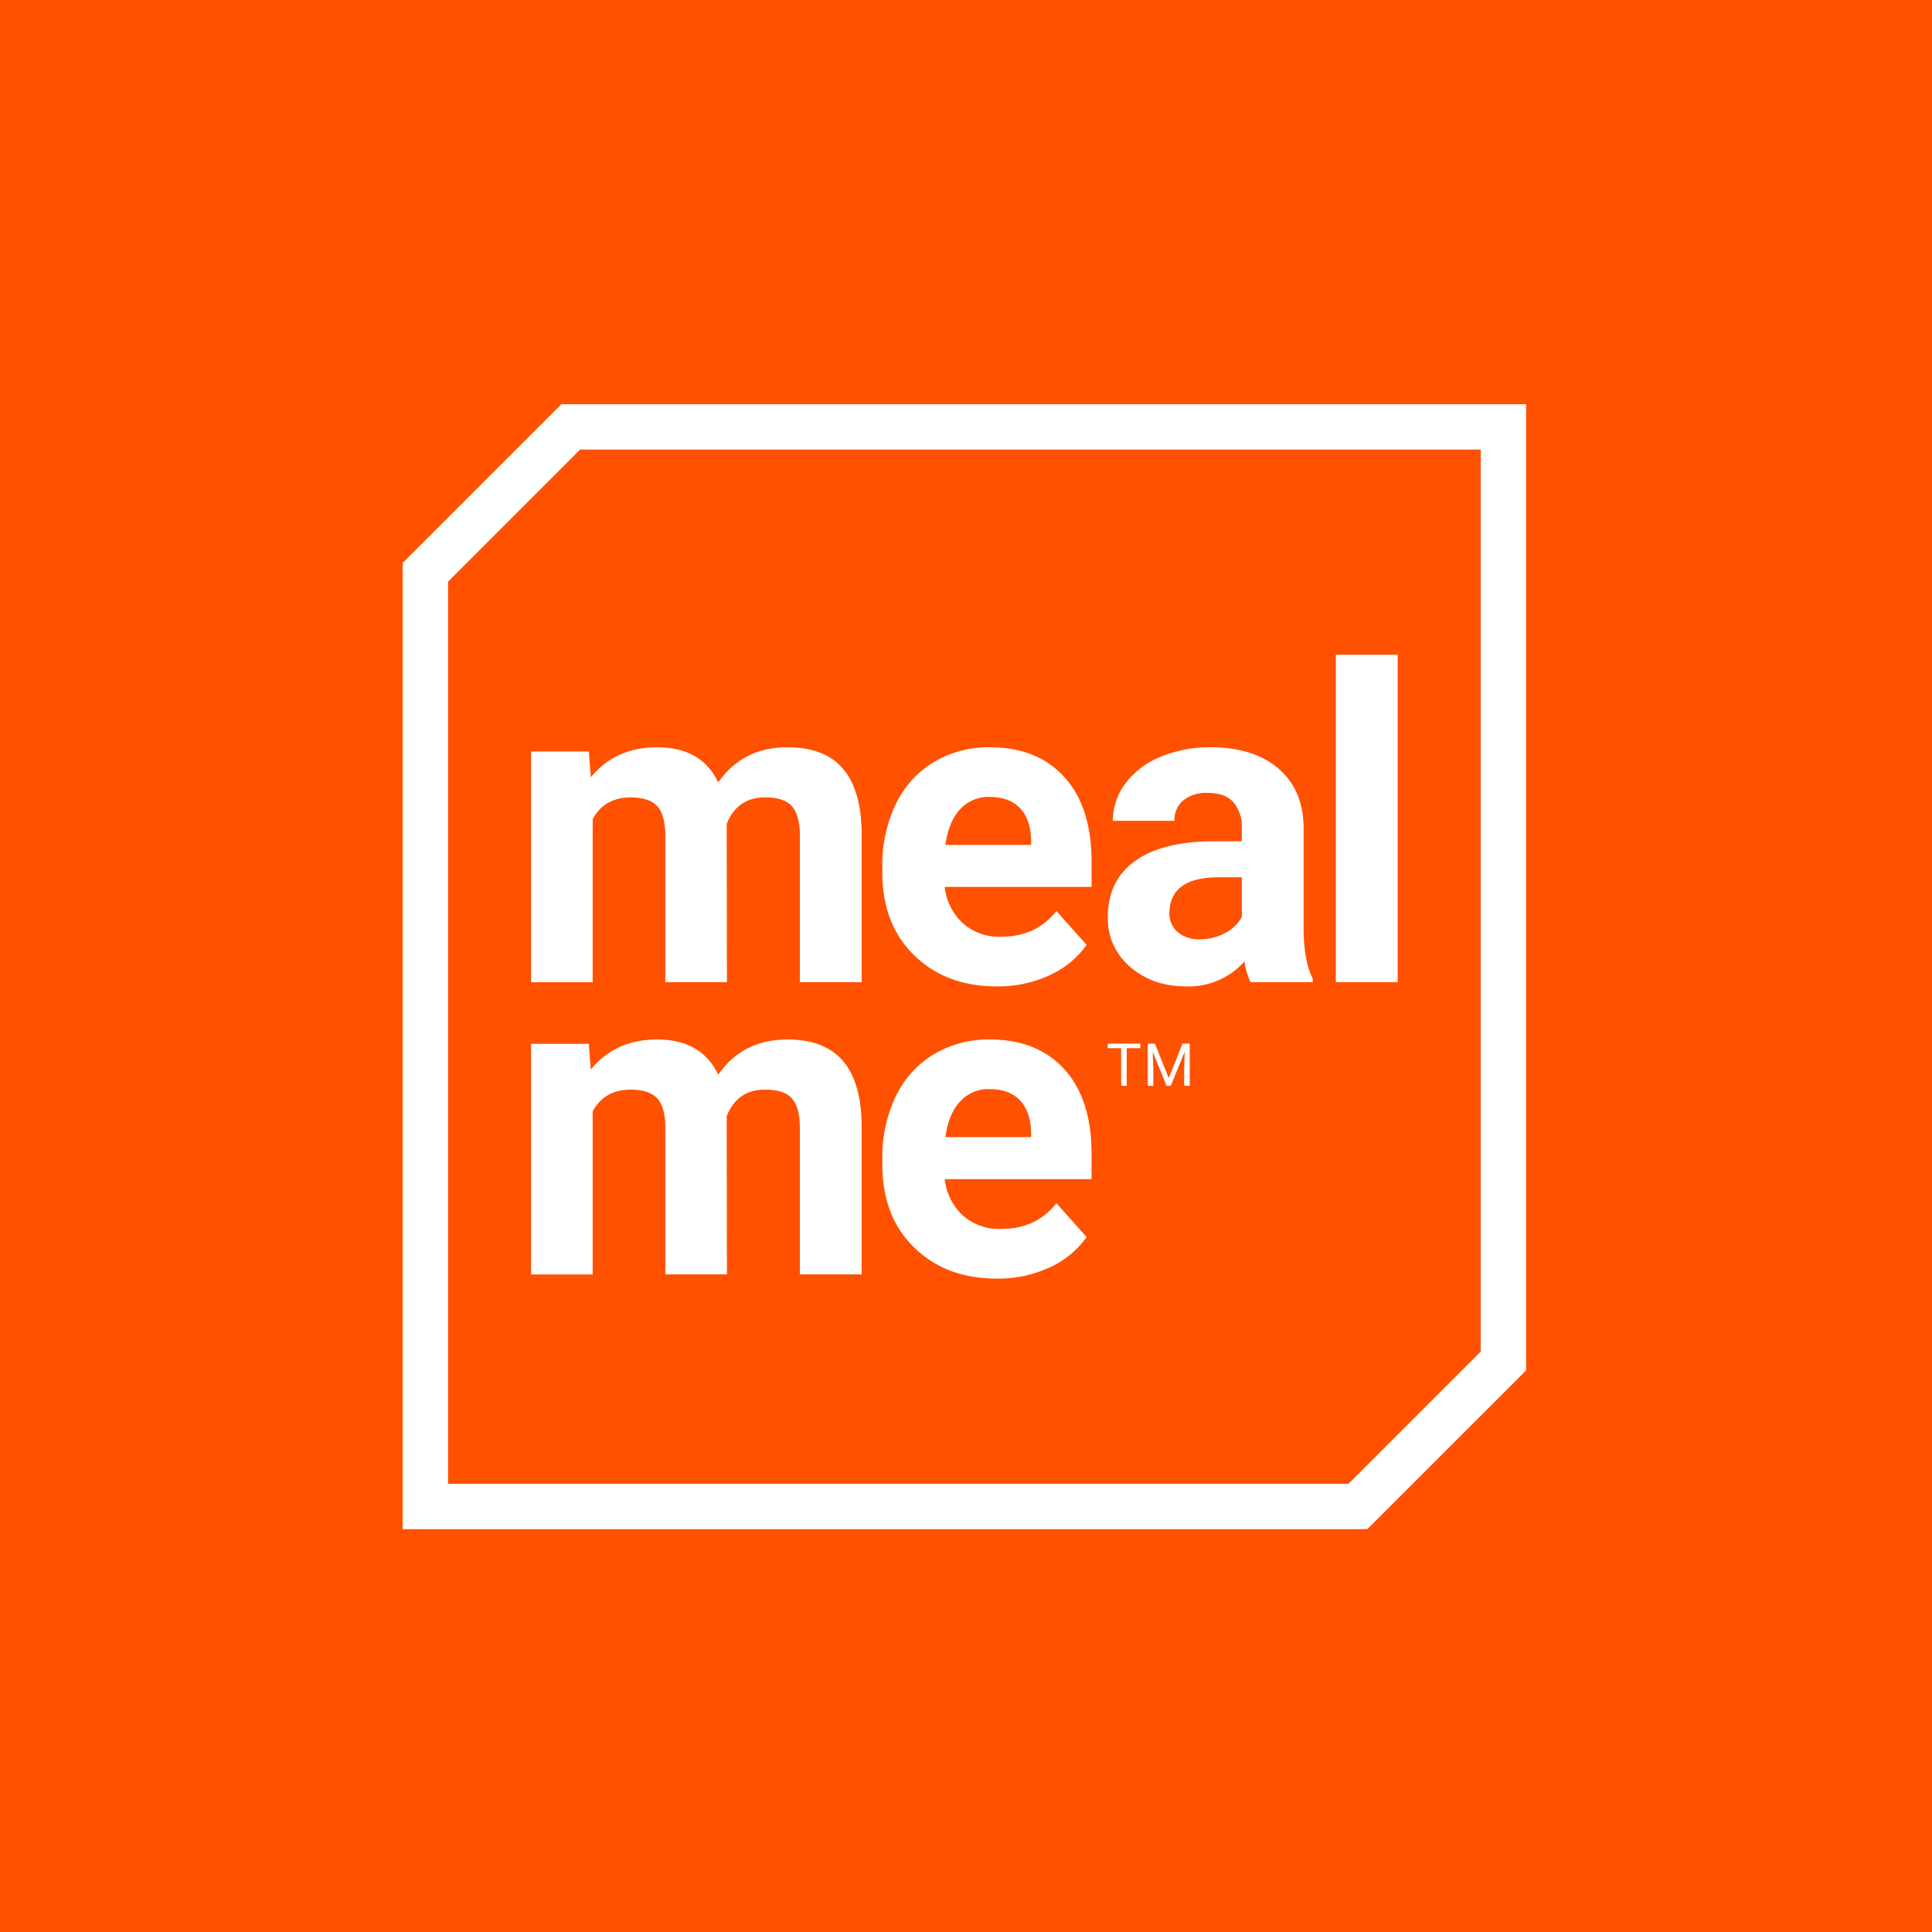
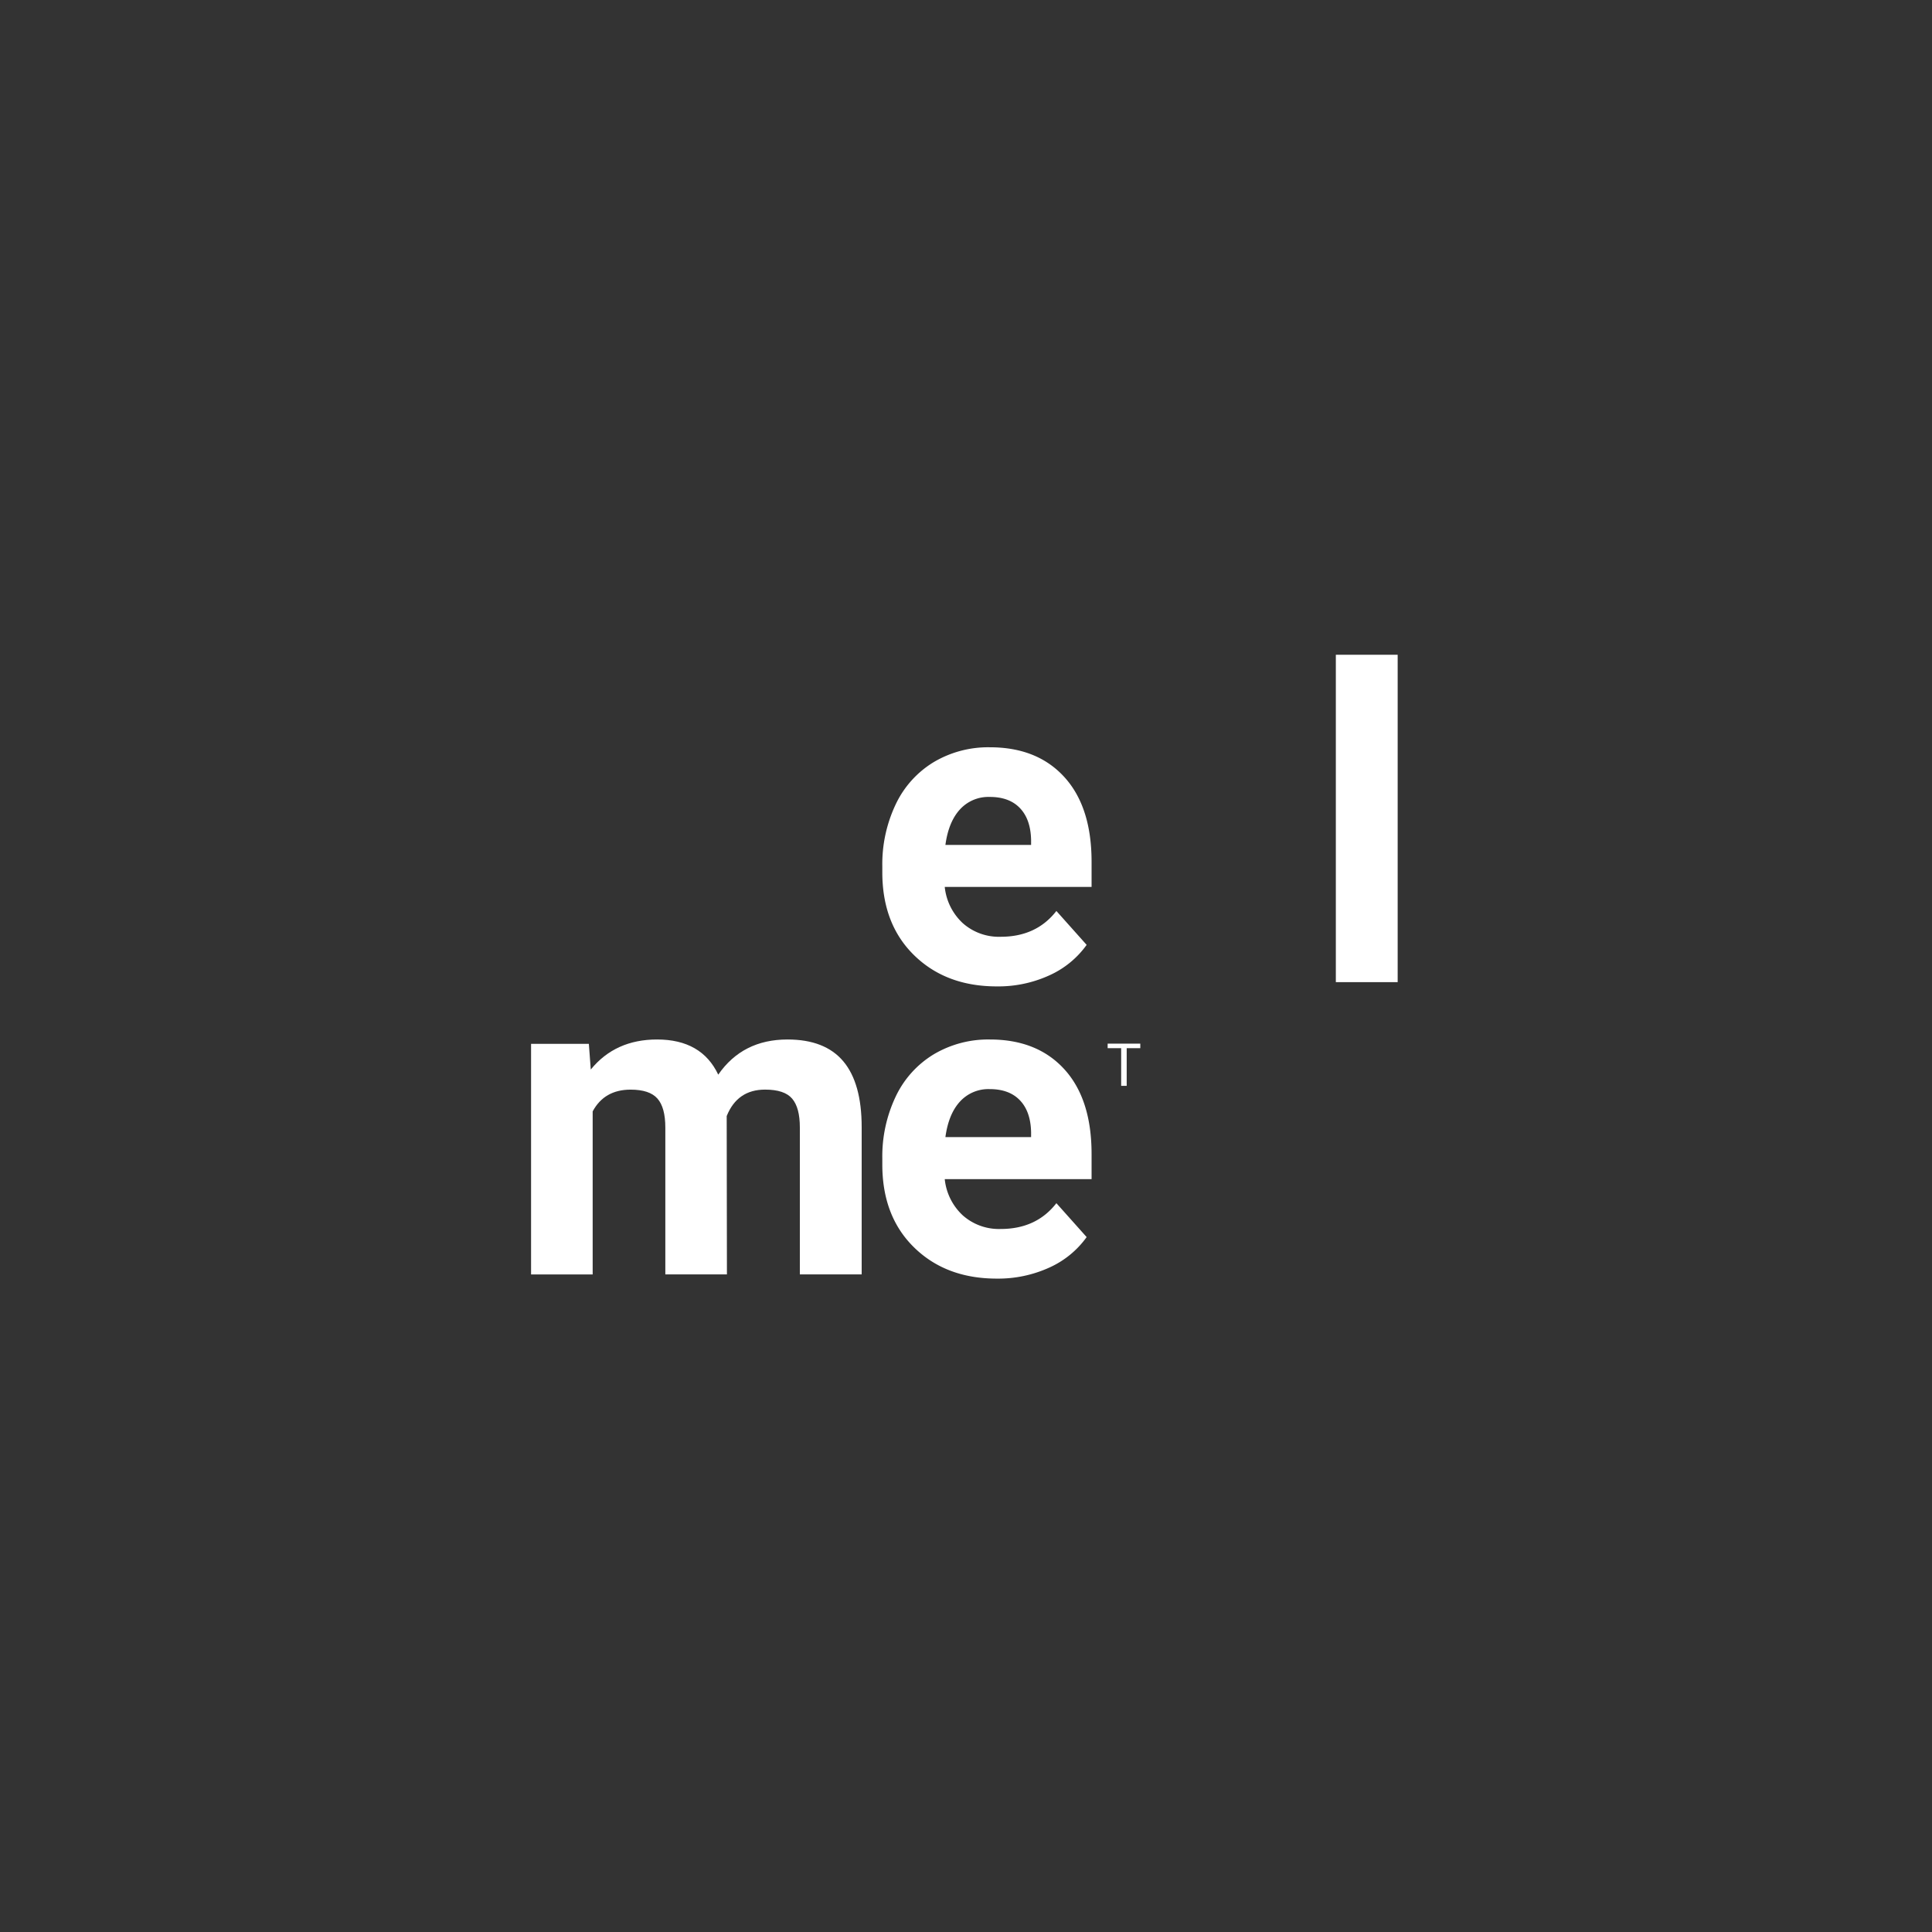
<svg xmlns="http://www.w3.org/2000/svg" width="500" height="500" viewBox="0 0 500 500">
  <rect x="0" y="0" width="500" height="500" fill="#333333" stroke="none" />
  <defs>
    <clipPath id="clip-path">
      <rect id="Rectangle_648" data-name="Rectangle 648" width="500" height="500" transform="translate(-15154 2498)" fill="#fff" />
    </clipPath>
  </defs>
  <g id="Mask_Group_96" data-name="Mask Group 96" transform="translate(15154 -2498)" clip-path="url(#clip-path)">
    <g id="Meal-Me_logo" transform="translate(-15149.52 2503.078)">
-       <rect id="Rectangle_727" data-name="Rectangle 727" width="500" height="500" transform="translate(-4.48 -5.078)" fill="#ff5100" />
      <g id="Group_1618" data-name="Group 1618">
-         <path id="Path_5627" data-name="Path 5627" d="M349.382,390.667H99.735V140.588l41.059-41.049H390.471V349.588Zm-237.9-11.745H344.52l34.206-34.2V111.275H145.657L111.48,145.451V378.922Z" fill="#fff" />
-       </g>
+         </g>
      <g id="Group_1619" data-name="Group 1619">
-         <path id="Path_5628" data-name="Path 5628" d="M147.912,189.412l.5,6.676q6.338-7.779,17.157-7.775,11.529,0,15.833,9.1,6.294-9.1,17.922-9.1,9.706,0,14.451,5.657t4.745,17.02v38.118h-16V211.049c0-3.382-.657-5.853-1.99-7.422s-3.657-2.343-7.01-2.343q-7.176,0-9.931,6.843l.059,40.98H167.706v-38q0-5.191-2.039-7.5c-1.363-1.549-3.676-2.314-6.951-2.314q-6.779,0-9.814,5.627v42.2H132.961V189.412Z" fill="#fff" />
        <path id="Path_5629" data-name="Path 5629" d="M253.48,250.2q-13.132,0-21.373-8.049t-8.245-21.461v-1.539a36.1,36.1,0,0,1,3.471-16.078,25.509,25.509,0,0,1,9.843-10.922,27.6,27.6,0,0,1,14.539-3.833q12.25,0,19.275,7.726t7.029,21.9v6.51h-38a14.825,14.825,0,0,0,4.657,9.373,14.079,14.079,0,0,0,9.843,3.529q9.206,0,14.392-6.676l7.833,8.775a23.944,23.944,0,0,1-9.706,7.912A31.762,31.762,0,0,1,253.48,250.2Zm-1.814-49.029a9.948,9.948,0,0,0-7.7,3.216q-2.956,3.206-3.775,9.2h22.176V212.3c-.078-3.549-1.029-6.284-2.873-8.225S255.049,201.167,251.667,201.167Z" fill="#fff" />
-         <path id="Path_5630" data-name="Path 5630" d="M319.176,249.1a17.728,17.728,0,0,1-1.6-5.353A19.286,19.286,0,0,1,302.52,250.2q-8.765,0-14.539-5.078a16.315,16.315,0,0,1-5.765-12.794q0-9.485,7.029-14.559t20.324-5.127H316.9v-3.422a9.812,9.812,0,0,0-2.127-6.618q-2.118-2.485-6.706-2.48a9.492,9.492,0,0,0-6.314,1.931,6.536,6.536,0,0,0-2.284,5.294H283.529a16.035,16.035,0,0,1,3.2-9.6,21.128,21.128,0,0,1,9.049-6.922,32.926,32.926,0,0,1,13.127-2.51q11.029,0,17.51,5.539t6.48,15.578V235.3q.059,8.5,2.373,12.853v.941ZM305.99,238.01a13.849,13.849,0,0,0,6.51-1.569,10.379,10.379,0,0,0,4.412-4.216V221.961h-5.961q-11.971,0-12.745,8.275l-.059.941a6.377,6.377,0,0,0,2.1,4.912A8.235,8.235,0,0,0,305.99,238.01Z" fill="#fff" />
        <path id="Path_5631" data-name="Path 5631" d="M357.235,249.1h-16V164.373h16Z" fill="#fff" />
        <path id="Path_5632" data-name="Path 5632" d="M147.912,265.039l.5,6.676q6.338-7.779,17.157-7.774,11.529,0,15.833,9.1,6.294-9.1,17.922-9.1,9.706,0,14.451,5.657t4.745,17.02v38.118h-16V286.676c0-3.382-.657-5.853-1.99-7.422s-3.657-2.343-7.01-2.343q-7.176,0-9.931,6.843l.059,40.98H167.706v-38q0-5.191-2.039-7.5c-1.363-1.549-3.676-2.314-6.951-2.314q-6.779,0-9.814,5.627v42.2H132.961V265.069h14.951Z" fill="#fff" />
        <path id="Path_5633" data-name="Path 5633" d="M253.48,325.824q-13.132,0-21.373-8.049t-8.245-21.461v-1.539a36.1,36.1,0,0,1,3.471-16.078,25.509,25.509,0,0,1,9.843-10.922,27.6,27.6,0,0,1,14.539-3.833q12.25,0,19.275,7.725t7.029,21.9v6.51h-38a14.825,14.825,0,0,0,4.657,9.373,14.079,14.079,0,0,0,9.843,3.529q9.206,0,14.392-6.676l7.833,8.775a23.943,23.943,0,0,1-9.706,7.912A31.909,31.909,0,0,1,253.48,325.824Zm-1.814-49.039a9.948,9.948,0,0,0-7.7,3.216q-2.956,3.206-3.775,9.2h22.176v-1.274c-.078-3.549-1.029-6.284-2.873-8.226S255.049,276.784,251.667,276.784Z" fill="#fff" />
      </g>
      <path id="Path_5634" data-name="Path 5634" d="M290.618,266.186h-3.51v9.745h-1.431v-9.745h-3.5V265.01h8.451v1.176Z" fill="#fff" />
-       <path id="Path_5635" data-name="Path 5635" d="M294.412,265.01l3.569,8.912,3.569-8.912h1.873v10.922H301.98v-4.255l.137-4.588-3.588,8.843h-1.1l-3.578-8.824.147,4.569v4.255h-1.441V265.01Z" fill="#fff" />
    </g>
  </g>
</svg>